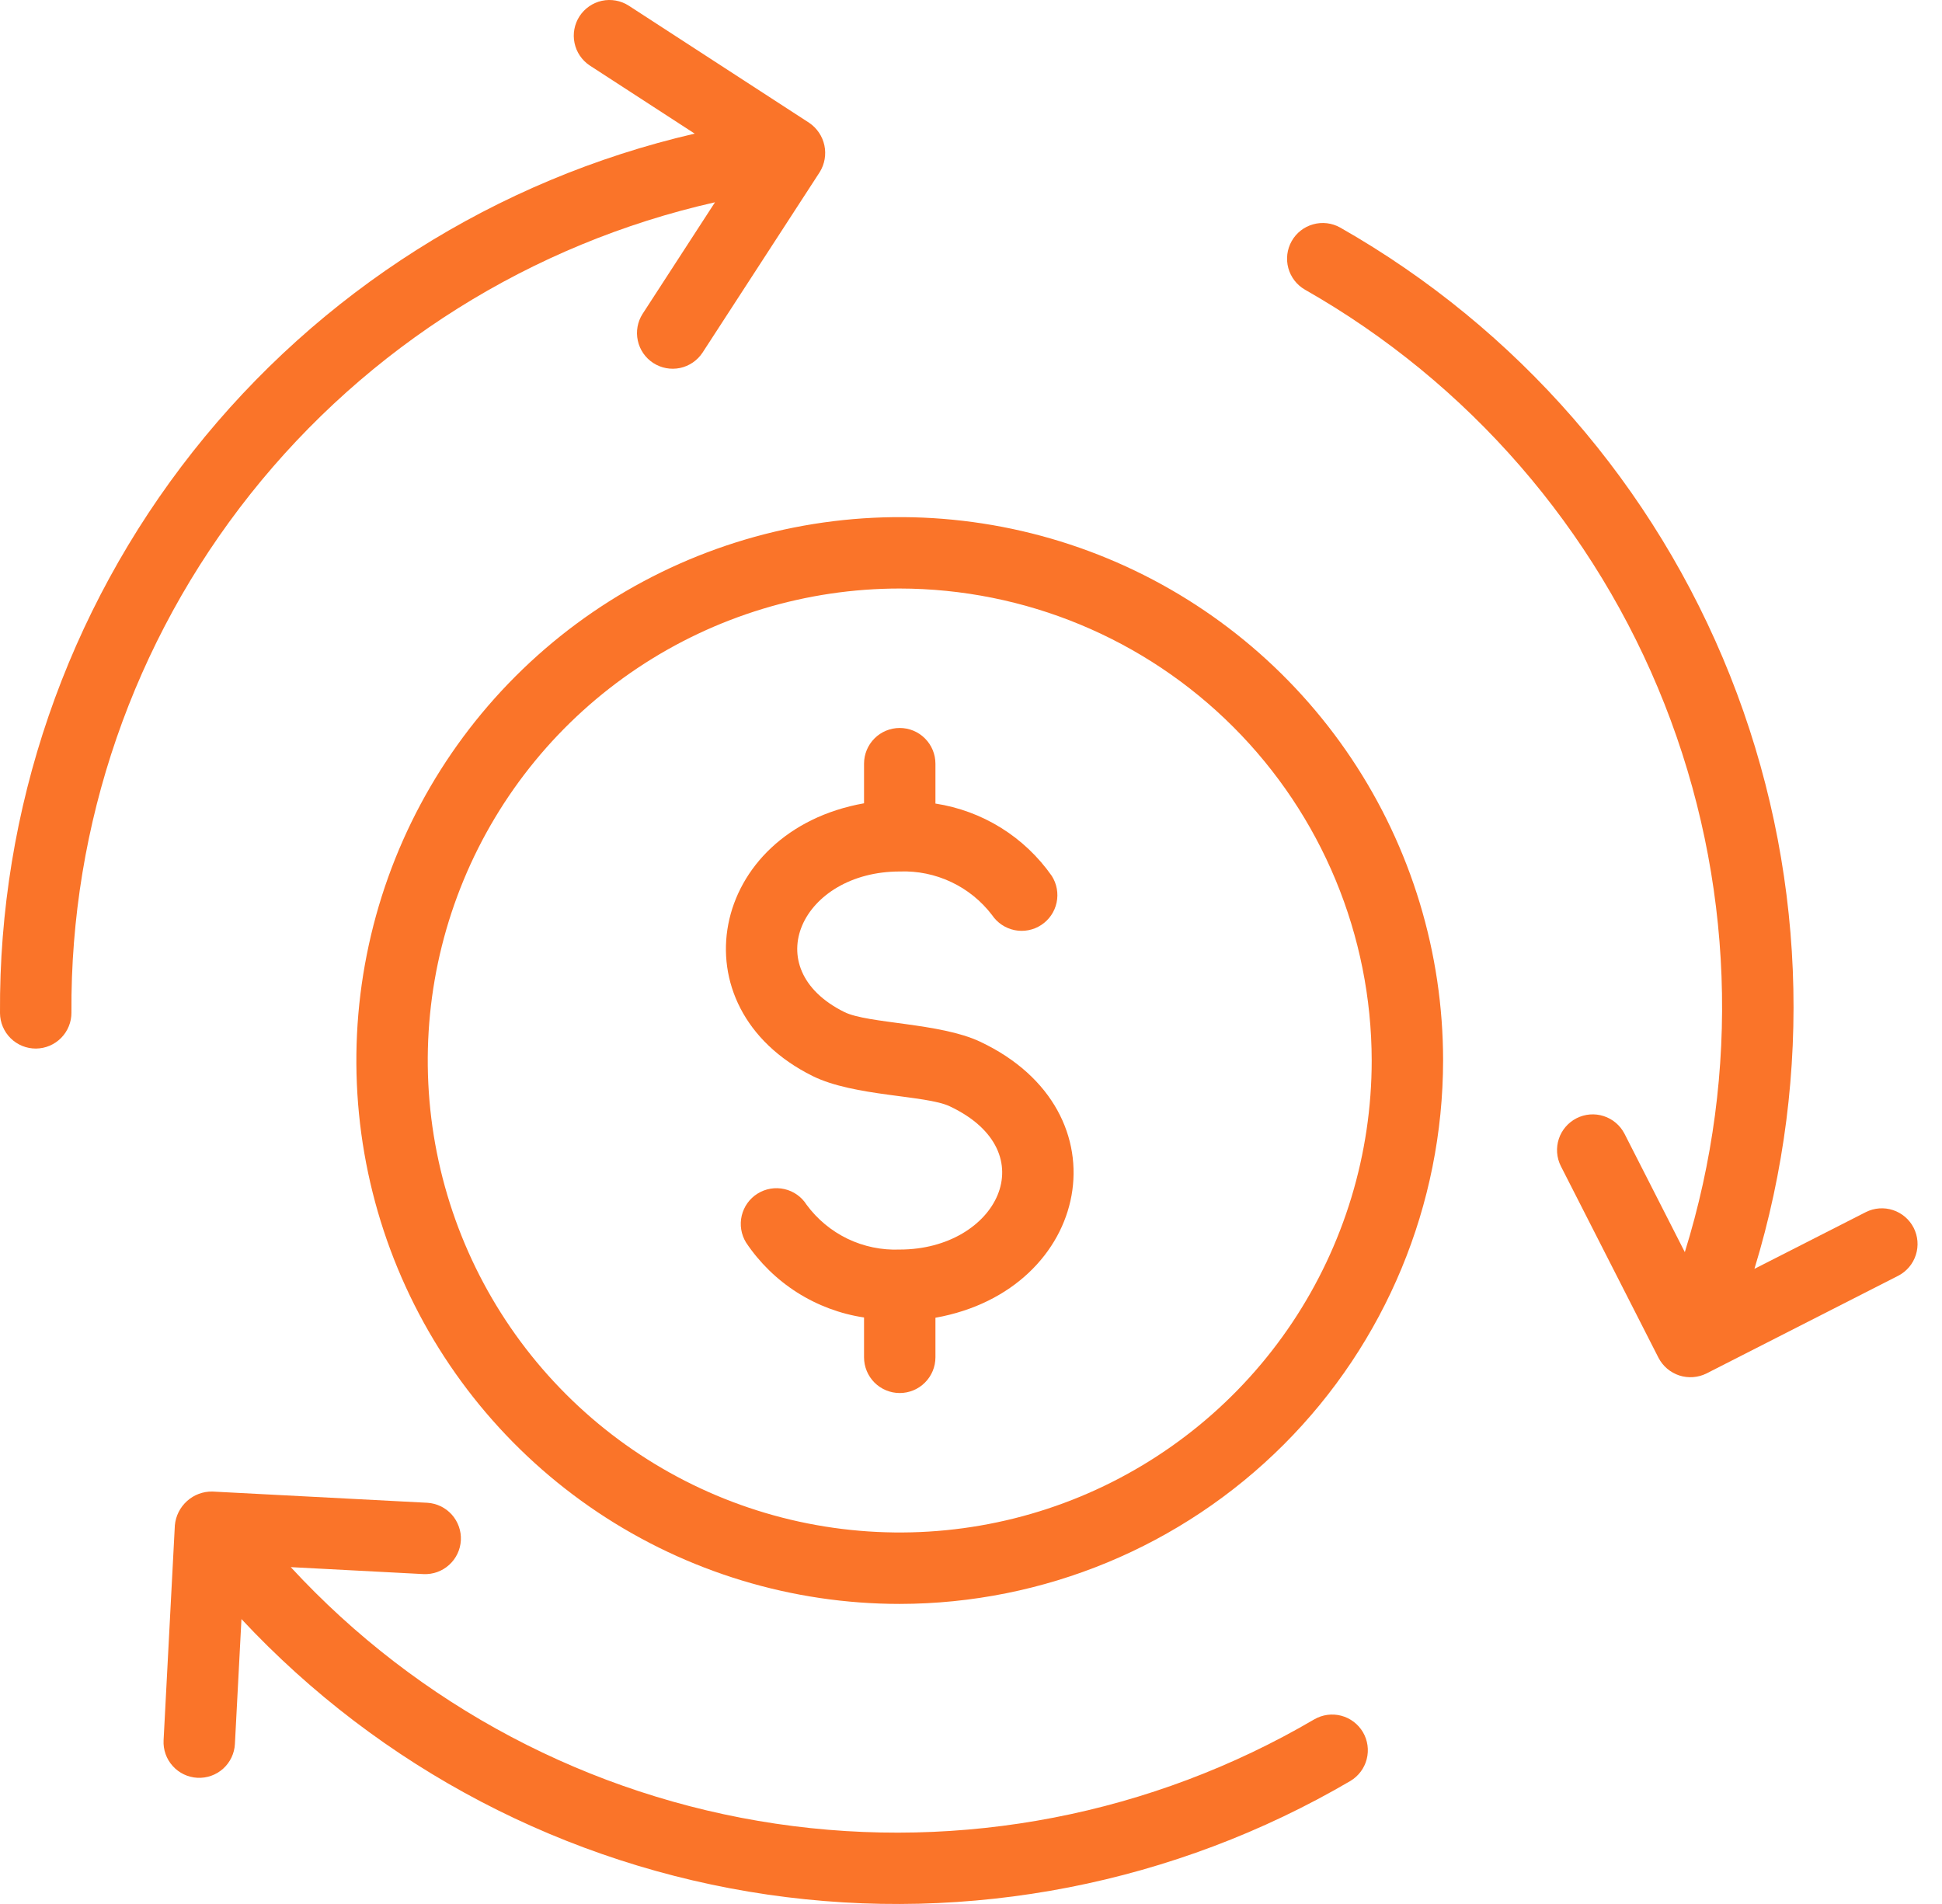
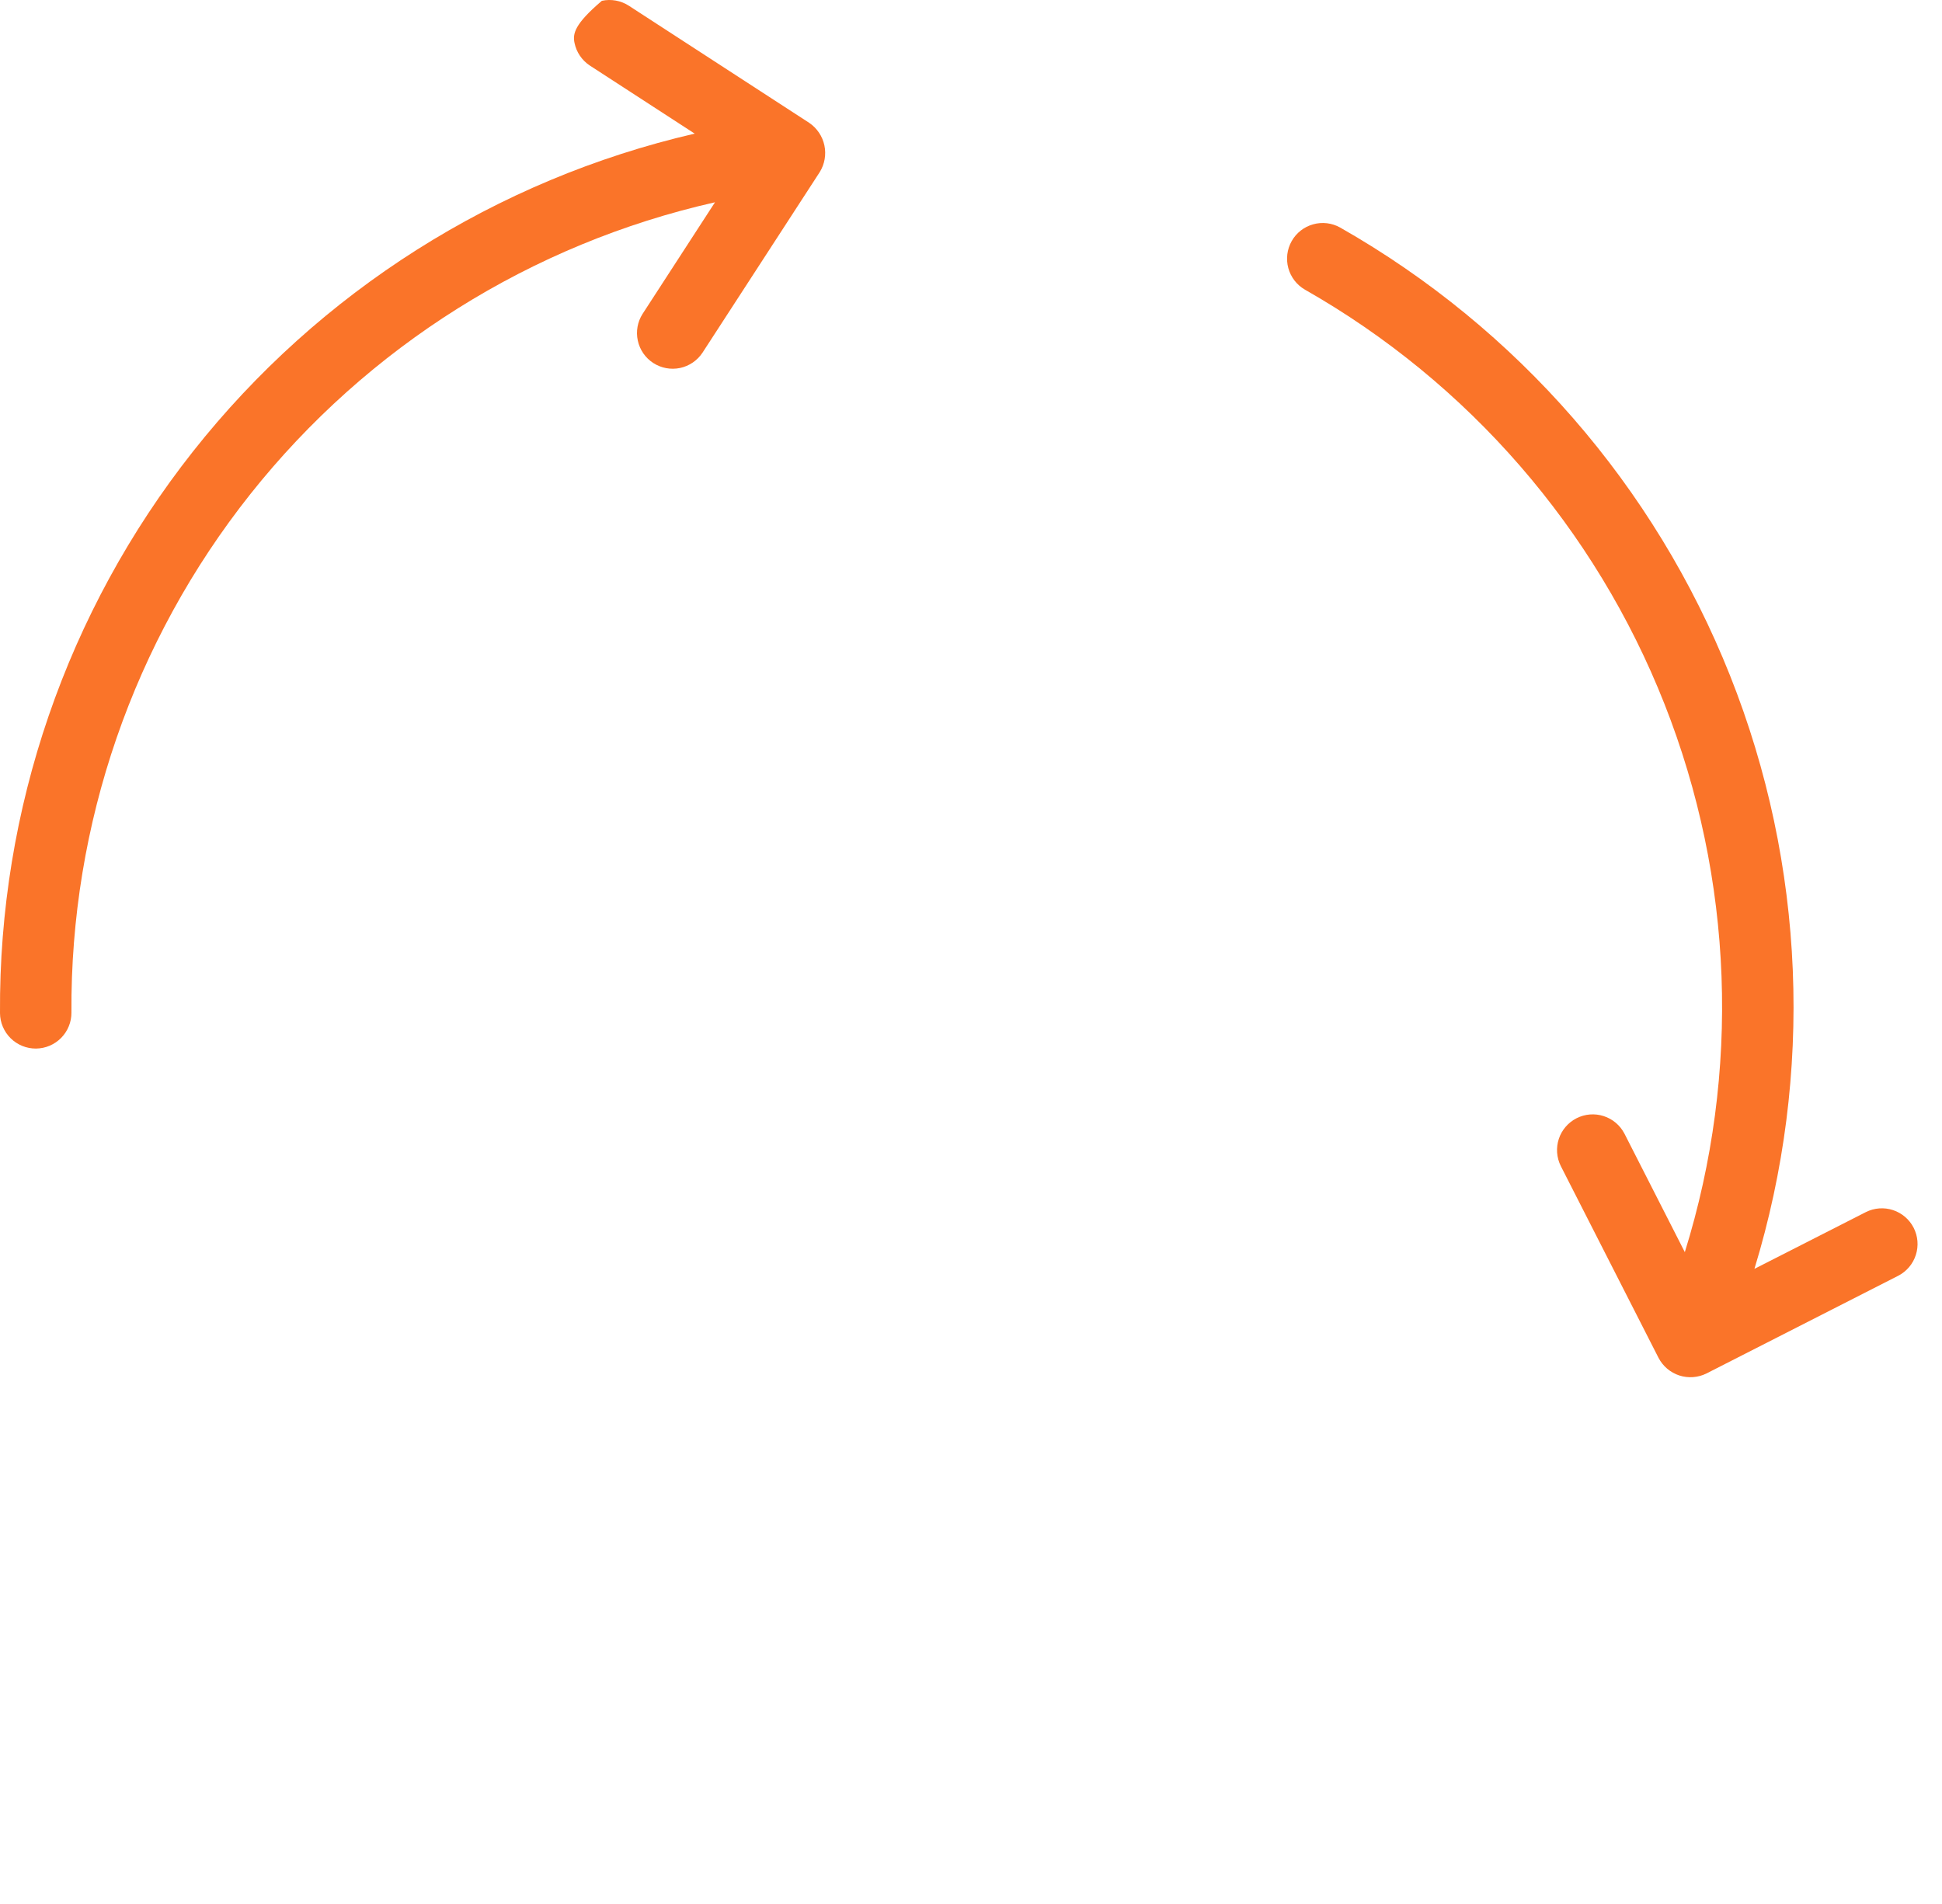
<svg xmlns="http://www.w3.org/2000/svg" width="51" height="50" viewBox="0 0 51 50" fill="none">
-   <path d="M23.628 42.12C20.806 42.12 18.047 41.283 15.7 39.715C13.354 38.147 11.525 35.918 10.445 33.311C9.365 30.703 9.082 27.834 9.633 25.066C10.183 22.298 11.542 19.756 13.538 17.76C15.533 15.764 18.076 14.405 20.844 13.854C23.612 13.304 26.481 13.586 29.089 14.666C31.696 15.746 33.925 17.575 35.493 19.922C37.061 22.268 37.898 25.027 37.898 27.85C37.894 31.633 36.389 35.26 33.714 37.935C31.039 40.611 27.412 42.115 23.628 42.12ZM23.628 15.455C21.177 15.455 18.781 16.182 16.742 17.544C14.704 18.906 13.115 20.842 12.177 23.107C11.239 25.371 10.993 27.863 11.472 30.268C11.95 32.672 13.13 34.881 14.864 36.614C16.597 38.347 18.806 39.528 21.21 40.006C23.614 40.484 26.107 40.239 28.372 39.301C30.636 38.363 32.572 36.774 33.934 34.736C35.296 32.697 36.023 30.301 36.023 27.85C36.019 24.564 34.712 21.413 32.388 19.09C30.065 16.766 26.915 15.459 23.628 15.455V15.455Z" fill="#FA7429" />
-   <path d="M25.738 27.355C24.682 26.857 22.795 26.885 22.174 26.577C19.849 25.424 21.066 22.886 23.628 22.886C24.094 22.868 24.557 22.963 24.979 23.162C25.4 23.36 25.768 23.657 26.051 24.028C26.189 24.233 26.401 24.376 26.644 24.426C26.886 24.475 27.138 24.427 27.345 24.291C27.552 24.155 27.697 23.944 27.748 23.702C27.8 23.46 27.753 23.207 27.62 23C27.265 22.494 26.812 22.064 26.287 21.738C25.762 21.412 25.177 21.196 24.566 21.102V20.055C24.566 19.806 24.467 19.568 24.291 19.392C24.116 19.216 23.877 19.117 23.628 19.117C23.38 19.117 23.141 19.216 22.965 19.392C22.79 19.568 22.691 19.806 22.691 20.055V21.095C18.625 21.819 17.7 26.453 21.342 28.258C22.432 28.798 24.31 28.755 24.939 29.051C27.492 30.253 26.18 32.814 23.628 32.814C23.155 32.833 22.685 32.736 22.258 32.531C21.832 32.325 21.462 32.018 21.182 31.637C21.05 31.428 20.84 31.28 20.599 31.226C20.358 31.171 20.105 31.214 19.895 31.345C19.685 31.475 19.536 31.684 19.479 31.924C19.422 32.165 19.463 32.418 19.592 32.629C19.943 33.155 20.4 33.602 20.933 33.941C21.467 34.28 22.066 34.504 22.691 34.598V35.644C22.691 35.893 22.79 36.131 22.965 36.307C23.141 36.483 23.38 36.582 23.628 36.582C23.877 36.582 24.116 36.483 24.291 36.307C24.467 36.131 24.566 35.893 24.566 35.644V34.605C28.644 33.877 29.628 29.187 25.738 27.355Z" fill="#FA7429" />
-   <path d="M21.25 3.225L16.509 0.147C16.301 0.014 16.048 -0.031 15.806 0.021C15.565 0.074 15.354 0.22 15.219 0.427C15.085 0.635 15.037 0.887 15.088 1.129C15.138 1.371 15.282 1.583 15.488 1.72L18.244 3.509C13.032 4.714 8.385 7.658 5.069 11.855C1.753 16.053 -0.034 21.255 0 26.605C0.002 26.854 0.103 27.091 0.28 27.266C0.457 27.44 0.696 27.538 0.945 27.536C1.194 27.534 1.431 27.433 1.606 27.256C1.78 27.079 1.878 26.84 1.876 26.591C1.844 21.649 3.502 16.844 6.577 12.973C9.651 9.103 13.956 6.4 18.777 5.312L16.875 8.243C16.742 8.451 16.697 8.704 16.75 8.945C16.802 9.187 16.948 9.398 17.155 9.532C17.363 9.667 17.615 9.714 17.857 9.664C18.099 9.613 18.311 9.469 18.448 9.263L21.526 4.522C21.657 4.312 21.701 4.06 21.65 3.818C21.598 3.576 21.455 3.364 21.25 3.225Z" fill="#FA7429" />
-   <path d="M34.514 45.152C30.25 47.652 25.259 48.618 20.37 47.891C15.481 47.164 10.988 44.787 7.636 41.154L11.124 41.337C11.372 41.348 11.613 41.261 11.796 41.094C11.98 40.928 12.09 40.696 12.103 40.449C12.116 40.202 12.03 39.96 11.865 39.775C11.7 39.591 11.469 39.479 11.223 39.464L5.577 39.169C5.331 39.165 5.093 39.254 4.911 39.419C4.728 39.584 4.614 39.811 4.592 40.056L4.296 45.701C4.283 45.949 4.369 46.193 4.536 46.377C4.702 46.562 4.935 46.673 5.183 46.686C5.432 46.699 5.675 46.613 5.86 46.447C6.045 46.28 6.156 46.047 6.169 45.799L6.341 42.518C9.99 46.429 14.863 48.98 20.156 49.753C25.45 50.526 30.848 49.473 35.464 46.769C35.676 46.642 35.831 46.436 35.892 46.196C35.954 45.956 35.918 45.702 35.793 45.488C35.667 45.275 35.462 45.119 35.223 45.056C34.983 44.993 34.728 45.028 34.514 45.152Z" fill="#FA7429" />
+   <path d="M21.25 3.225L16.509 0.147C16.301 0.014 16.048 -0.031 15.806 0.021C15.085 0.635 15.037 0.887 15.088 1.129C15.138 1.371 15.282 1.583 15.488 1.72L18.244 3.509C13.032 4.714 8.385 7.658 5.069 11.855C1.753 16.053 -0.034 21.255 0 26.605C0.002 26.854 0.103 27.091 0.28 27.266C0.457 27.44 0.696 27.538 0.945 27.536C1.194 27.534 1.431 27.433 1.606 27.256C1.78 27.079 1.878 26.84 1.876 26.591C1.844 21.649 3.502 16.844 6.577 12.973C9.651 9.103 13.956 6.4 18.777 5.312L16.875 8.243C16.742 8.451 16.697 8.704 16.75 8.945C16.802 9.187 16.948 9.398 17.155 9.532C17.363 9.667 17.615 9.714 17.857 9.664C18.099 9.613 18.311 9.469 18.448 9.263L21.526 4.522C21.657 4.312 21.701 4.06 21.65 3.818C21.598 3.576 21.455 3.364 21.25 3.225Z" fill="#FA7429" />
  <path d="M49.002 31.83L46.074 33.321C47.637 28.205 47.411 22.709 45.433 17.739C43.455 12.768 39.844 8.619 35.194 5.975C34.978 5.854 34.723 5.824 34.485 5.891C34.246 5.957 34.044 6.115 33.922 6.331C33.8 6.546 33.768 6.801 33.833 7.04C33.898 7.278 34.054 7.482 34.269 7.606C38.565 10.049 41.897 13.888 43.711 18.485C45.526 23.083 45.715 28.162 44.246 32.882L42.66 29.769C42.546 29.55 42.349 29.384 42.114 29.309C41.878 29.233 41.623 29.254 41.402 29.366C41.182 29.479 41.014 29.673 40.937 29.908C40.86 30.143 40.878 30.399 40.989 30.621L43.555 35.657C43.67 35.878 43.866 36.044 44.102 36.121C44.338 36.197 44.595 36.178 44.817 36.067L49.853 33.501C50.073 33.387 50.238 33.19 50.313 32.955C50.389 32.719 50.368 32.464 50.256 32.243C50.144 32.023 49.949 31.856 49.714 31.778C49.479 31.701 49.223 31.719 49.002 31.83Z" fill="#FA7429" />
</svg>